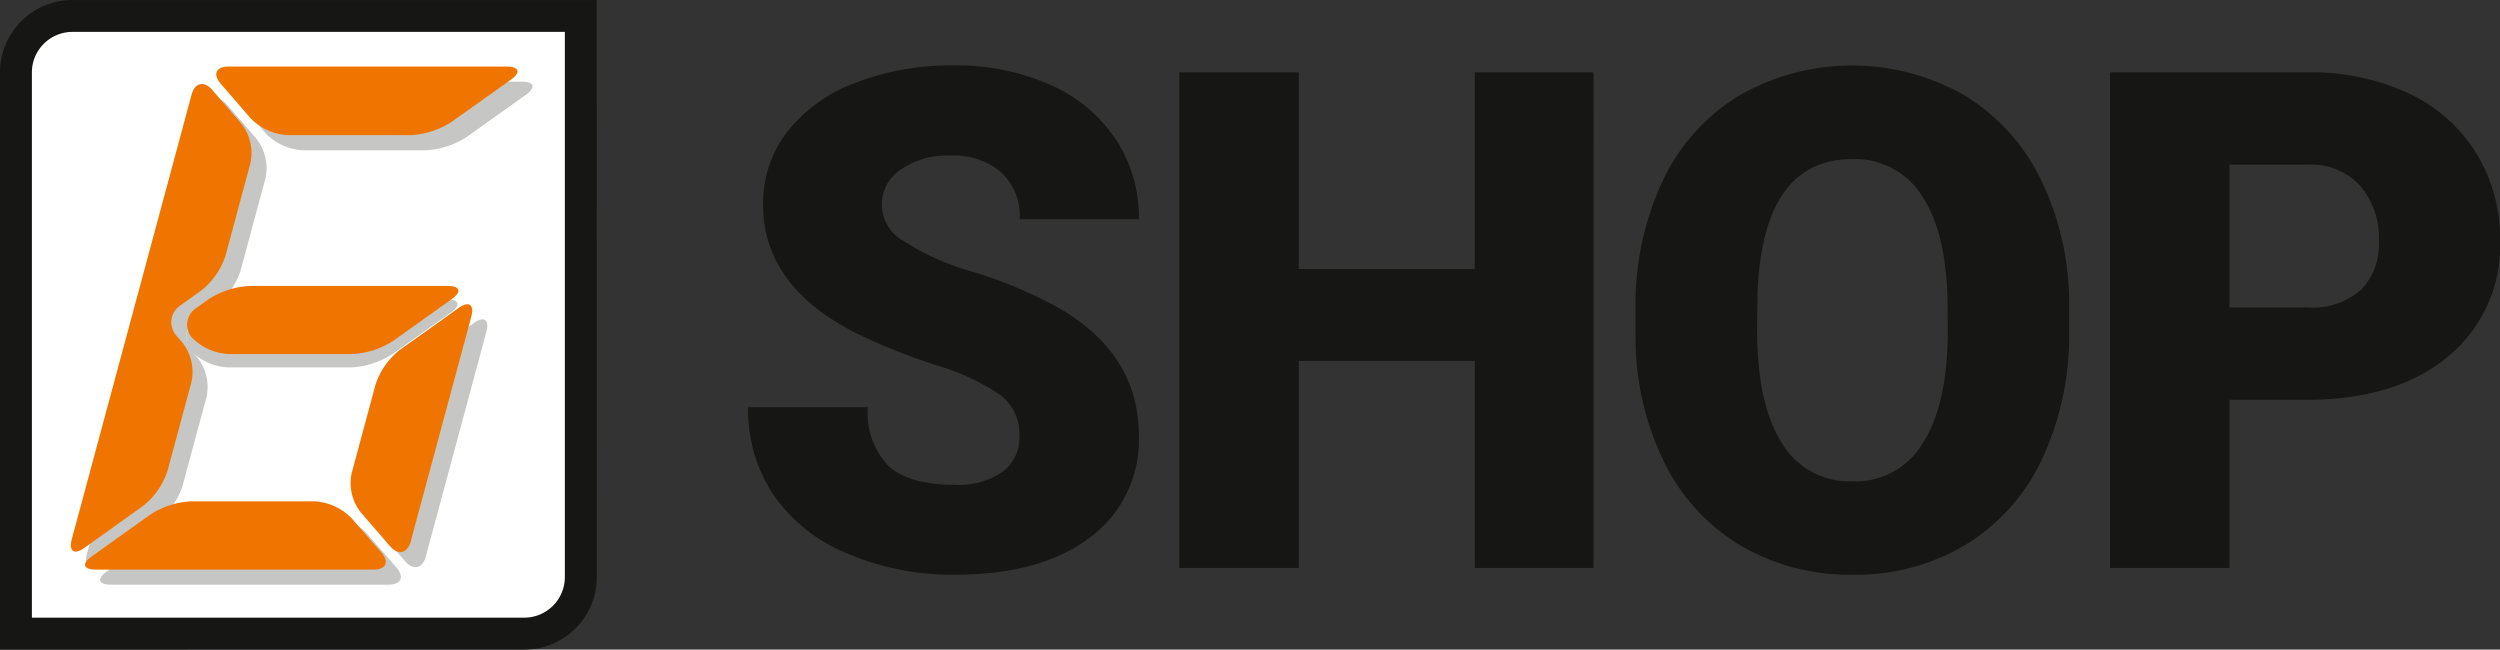
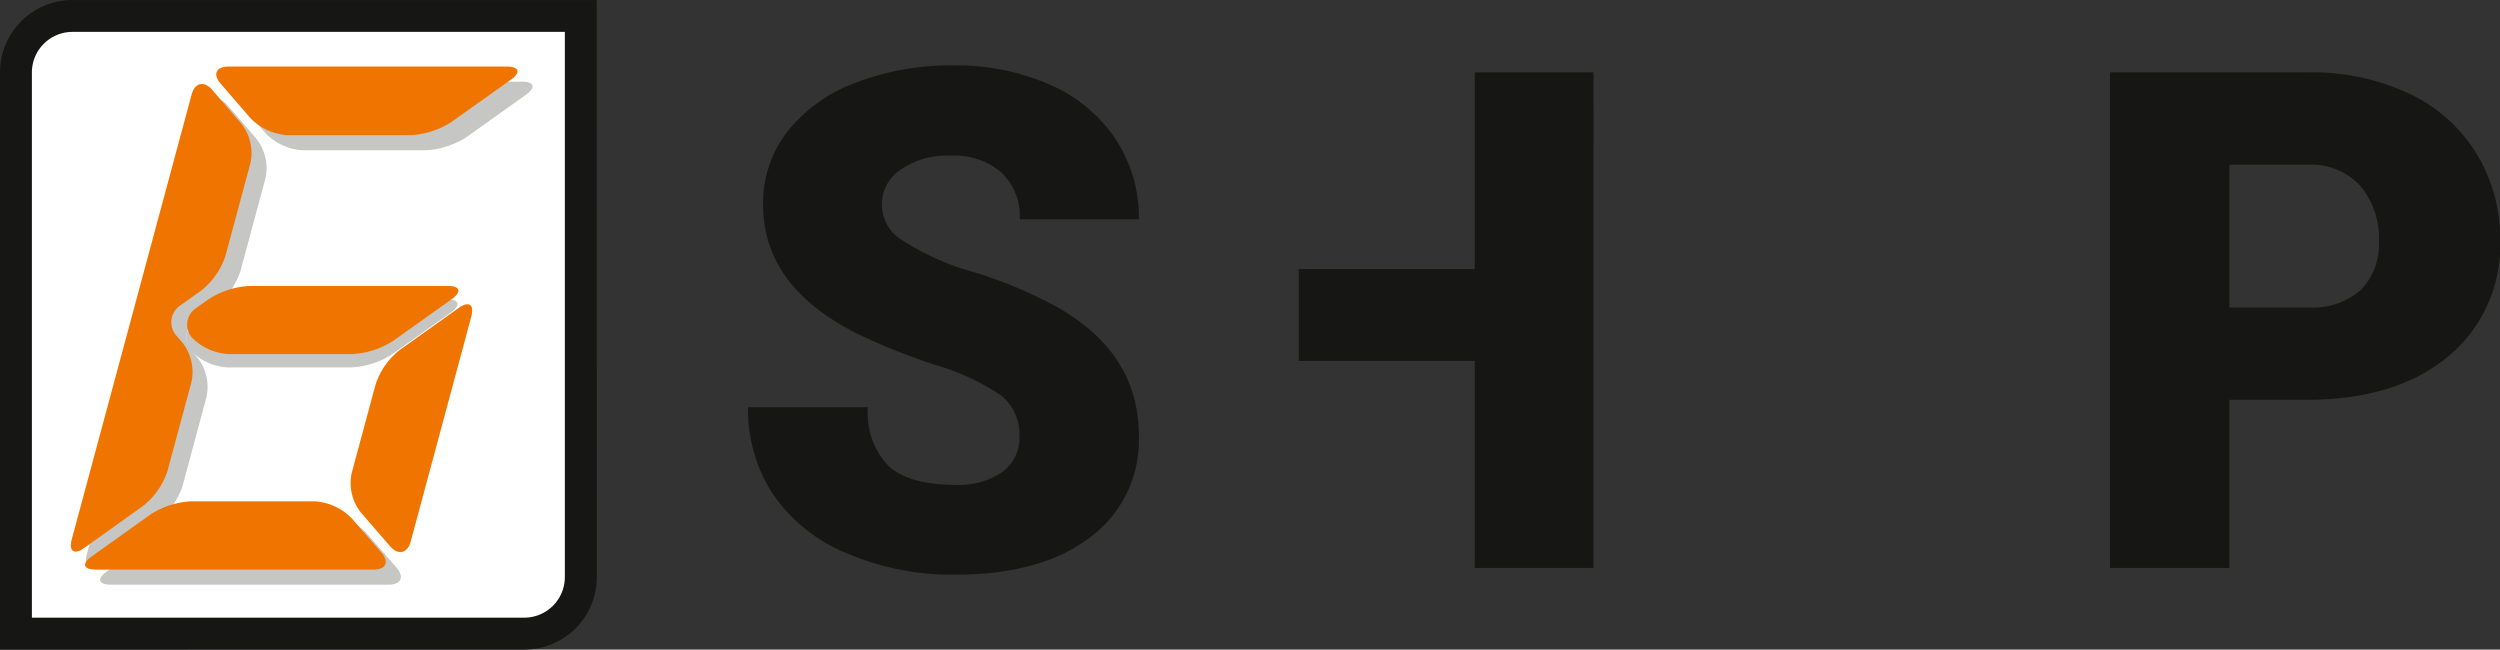
<svg xmlns="http://www.w3.org/2000/svg" width="171.893" height="44.666" viewBox="0 0 171.893 44.666">
  <rect x="0" y="0" width="171.893" height="44.666" fill="#333333" stroke="none" />
  <g id="Group_857" data-name="Group 857" transform="translate(-16.628 -15.031)">
    <path id="Path_509" data-name="Path 509" d="M57.232,55.375a3.885,3.885,0,0,1-3.884,3.885l-34.959,0V20.675a3.885,3.885,0,0,1,3.884-3.884H57.226C57.226,18.33,57.232,55.375,57.232,55.375Z" transform="translate(-0.665 -0.664)" fill="#fff" style="isolation: isolate" />
    <path id="Path_510" data-name="Path 510" d="M21.608,15.031a4.986,4.986,0,0,0-4.98,4.98V59.7l36.055-.006a4.986,4.986,0,0,0,4.98-4.98l-.006-39.679H21.608Zm-2.787,4.98a2.79,2.79,0,0,1,2.787-2.787H55.465c0,2.069,0,37.486,0,37.487A2.791,2.791,0,0,1,52.683,57.5l-33.862,0Z" fill="#161615" />
    <path id="Path_511" data-name="Path 511" d="M27.04,57.873c-.7.5-1.082.228-.86-.6L34.419,26.7c.223-.825.861-.97,1.418-.322l2.021,2.346a3.292,3.292,0,0,1,.611,2.677l-1.717,6.37a5.058,5.058,0,0,1-1.669,2.4l-1.454,1.037a1.391,1.391,0,0,0-.249,2.077l.421.486a3.28,3.28,0,0,1,.613,2.675l-1.651,6.124a5.082,5.082,0,0,1-1.668,2.4Z" transform="translate(-3.583 -4.132)" fill="#c6c6c5" fill-rule="evenodd" />
    <path id="Path_512" data-name="Path 512" d="M58.343,27.869a5.717,5.717,0,0,1-2.82.9H47.1a3.872,3.872,0,0,1-2.567-1.176l-2.045-2.369c-.558-.647-.315-1.176.539-1.176H62.155c.855,0,.985.406.288.9Z" transform="translate(-9.648 -3.404)" fill="#c6c6c5" fill-rule="evenodd" />
    <path id="Path_513" data-name="Path 513" d="M48.067,75.586c.559.646.317,1.175-.537,1.175h-19.1c-.854,0-.985-.406-.289-.9L32.2,72.964a5.689,5.689,0,0,1,2.819-.9H43.46a3.88,3.88,0,0,1,2.57,1.175Z" transform="translate(-4.179 -21.53)" fill="#c6c6c5" fill-rule="evenodd" />
-     <path id="Path_514" data-name="Path 514" d="M57.7,64.6a3.281,3.281,0,0,1-.612-2.675l1.638-6.079a5.052,5.052,0,0,1,1.669-2.4l4.06-2.89c.7-.495,1.083-.225.861.6L61.149,66.614c-.222.825-.862.971-1.421.325Z" transform="translate(-15.245 -13.316)" fill="#c6c6c5" fill-rule="evenodd" />
    <path id="Path_515" data-name="Path 515" d="M37.527,51.636a3.8,3.8,0,0,0,2.53,1.133h8.479a5.7,5.7,0,0,0,2.819-.9l4.045-2.88c.7-.5.567-.9-.288-.9h-13.6a5.738,5.738,0,0,0-2.822.9l-.875.621A1.365,1.365,0,0,0,37.527,51.636Z" transform="translate(-7.765 -12.478)" fill="#c6c6c5" fill-rule="evenodd" />
    <path id="Path_516" data-name="Path 516" d="M25.376,56.211c-.695.5-1.081.227-.859-.6l8.239-30.574c.222-.825.86-.97,1.418-.323l2.021,2.347a3.29,3.29,0,0,1,.61,2.677l-1.716,6.37a5.047,5.047,0,0,1-1.669,2.4l-1.455,1.037a1.39,1.39,0,0,0-.247,2.077l.42.486a3.278,3.278,0,0,1,.613,2.675L31.1,50.909a5.069,5.069,0,0,1-1.669,2.4Z" transform="translate(-2.954 -3.503)" fill="#f07500" fill-rule="evenodd" />
    <path id="Path_517" data-name="Path 517" d="M56.678,26.2a5.708,5.708,0,0,1-2.819.9H45.432a3.874,3.874,0,0,1-2.568-1.176L40.82,23.56c-.558-.647-.315-1.176.54-1.176H60.491c.855,0,.985.406.289.9Z" transform="translate(-9.02 -2.776)" fill="#f07500" fill-rule="evenodd" />
    <path id="Path_518" data-name="Path 518" d="M46.4,73.922c.56.646.319,1.174-.535,1.174h-19.1c-.854,0-.985-.406-.289-.9L30.532,71.3a5.7,5.7,0,0,1,2.819-.9h8.443a3.88,3.88,0,0,1,2.571,1.175Z" transform="translate(-3.551 -20.901)" fill="#f07500" fill-rule="evenodd" />
    <path id="Path_519" data-name="Path 519" d="M56.036,62.932a3.278,3.278,0,0,1-.613-2.674l1.638-6.079a5.049,5.049,0,0,1,1.67-2.4l4.058-2.89c.7-.5,1.084-.225.861.6L59.485,64.95c-.223.824-.863.971-1.422.325Z" transform="translate(-14.617 -12.688)" fill="#f07500" fill-rule="evenodd" />
    <path id="Path_520" data-name="Path 520" d="M37.627,50.166a3.8,3.8,0,0,0,2.53,1.133h8.48a5.713,5.713,0,0,0,2.819-.9L55.5,47.516c.7-.5.566-.9-.288-.9h-13.6a5.739,5.739,0,0,0-2.821.9l-.875.621A1.364,1.364,0,0,0,37.627,50.166Z" transform="translate(-7.803 -11.924)" fill="#f07500" fill-rule="evenodd" />
    <g id="Group_845" data-name="Group 845" transform="translate(68.066 19.535)">
      <path id="Path_521" data-name="Path 521" d="M117.915,47.753a3.376,3.376,0,0,0-1.276-2.809,15.872,15.872,0,0,0-4.481-2.082,43.01,43.01,0,0,1-5.243-2.083q-6.624-3.254-6.623-8.941a8.017,8.017,0,0,1,1.65-5,10.673,10.673,0,0,1,4.669-3.37,18.167,18.167,0,0,1,6.787-1.205,15.9,15.9,0,0,1,6.588,1.31,10.43,10.43,0,0,1,4.529,3.733,9.746,9.746,0,0,1,1.615,5.535h-8.191a4.121,4.121,0,0,0-1.275-3.23,4.976,4.976,0,0,0-3.452-1.147,5.607,5.607,0,0,0-3.475.972,2.86,2.86,0,0,0,.129,4.845,17.686,17.686,0,0,0,4.938,2.2,30.28,30.28,0,0,1,5.8,2.446q5.523,3.183,5.523,8.777a8.319,8.319,0,0,1-3.37,7.021q-3.37,2.55-9.244,2.551a18.339,18.339,0,0,1-7.5-1.486,11.3,11.3,0,0,1-5.055-4.072,10.607,10.607,0,0,1-1.7-5.956H107.5a5.224,5.224,0,0,0,1.416,4.037q1.416,1.3,4.6,1.3a5.287,5.287,0,0,0,3.218-.878A2.9,2.9,0,0,0,117.915,47.753Z" transform="translate(-99.262 -22.267)" fill="#161615" />
-       <path id="Path_522" data-name="Path 522" d="M175.364,57.095H167.2V42.865H155.1v14.23h-8.215V23.019H155.1V36.546h12.1V23.019h8.168Z" transform="translate(-117.239 -22.551)" fill="#161615" />
-       <path id="Path_523" data-name="Path 523" d="M227.1,40.475a20.1,20.1,0,0,1-1.849,8.823A13.671,13.671,0,0,1,220,55.208a14.637,14.637,0,0,1-7.759,2.071,14.838,14.838,0,0,1-7.723-2,13.637,13.637,0,0,1-5.254-5.722,19.51,19.51,0,0,1-1.978-8.542V39.095a20.182,20.182,0,0,1,1.837-8.836,13.638,13.638,0,0,1,5.266-5.91,15.593,15.593,0,0,1,15.529-.023,13.884,13.884,0,0,1,5.277,5.863,19.611,19.611,0,0,1,1.907,8.718Zm-8.355-1.428q0-5.079-1.7-7.711A5.443,5.443,0,0,0,212.2,28.7q-6.178,0-6.529,9.268l-.024,2.5q0,5.008,1.661,7.7a5.435,5.435,0,0,0,4.938,2.691,5.369,5.369,0,0,0,4.8-2.645q1.685-2.644,1.709-7.606Z" transform="translate(-136.269 -22.267)" fill="#161615" />
+       <path id="Path_522" data-name="Path 522" d="M175.364,57.095H167.2V42.865H155.1v14.23V23.019H155.1V36.546h12.1V23.019h8.168Z" transform="translate(-117.239 -22.551)" fill="#161615" />
      <path id="Path_524" data-name="Path 524" d="M257.9,45.534V57.095h-8.215V23.019h13.6a15.831,15.831,0,0,1,6.916,1.439,10.849,10.849,0,0,1,4.658,4.1,11.193,11.193,0,0,1,1.65,6.027,9.863,9.863,0,0,1-3.569,7.969q-3.57,2.984-9.795,2.984Zm0-6.342h5.383A5.078,5.078,0,0,0,266.919,38a4.436,4.436,0,0,0,1.252-3.37,5.481,5.481,0,0,0-1.287-3.815,4.557,4.557,0,0,0-3.51-1.45H257.9Z" transform="translate(-156.048 -22.551)" fill="#161615" />
    </g>
  </g>
</svg>